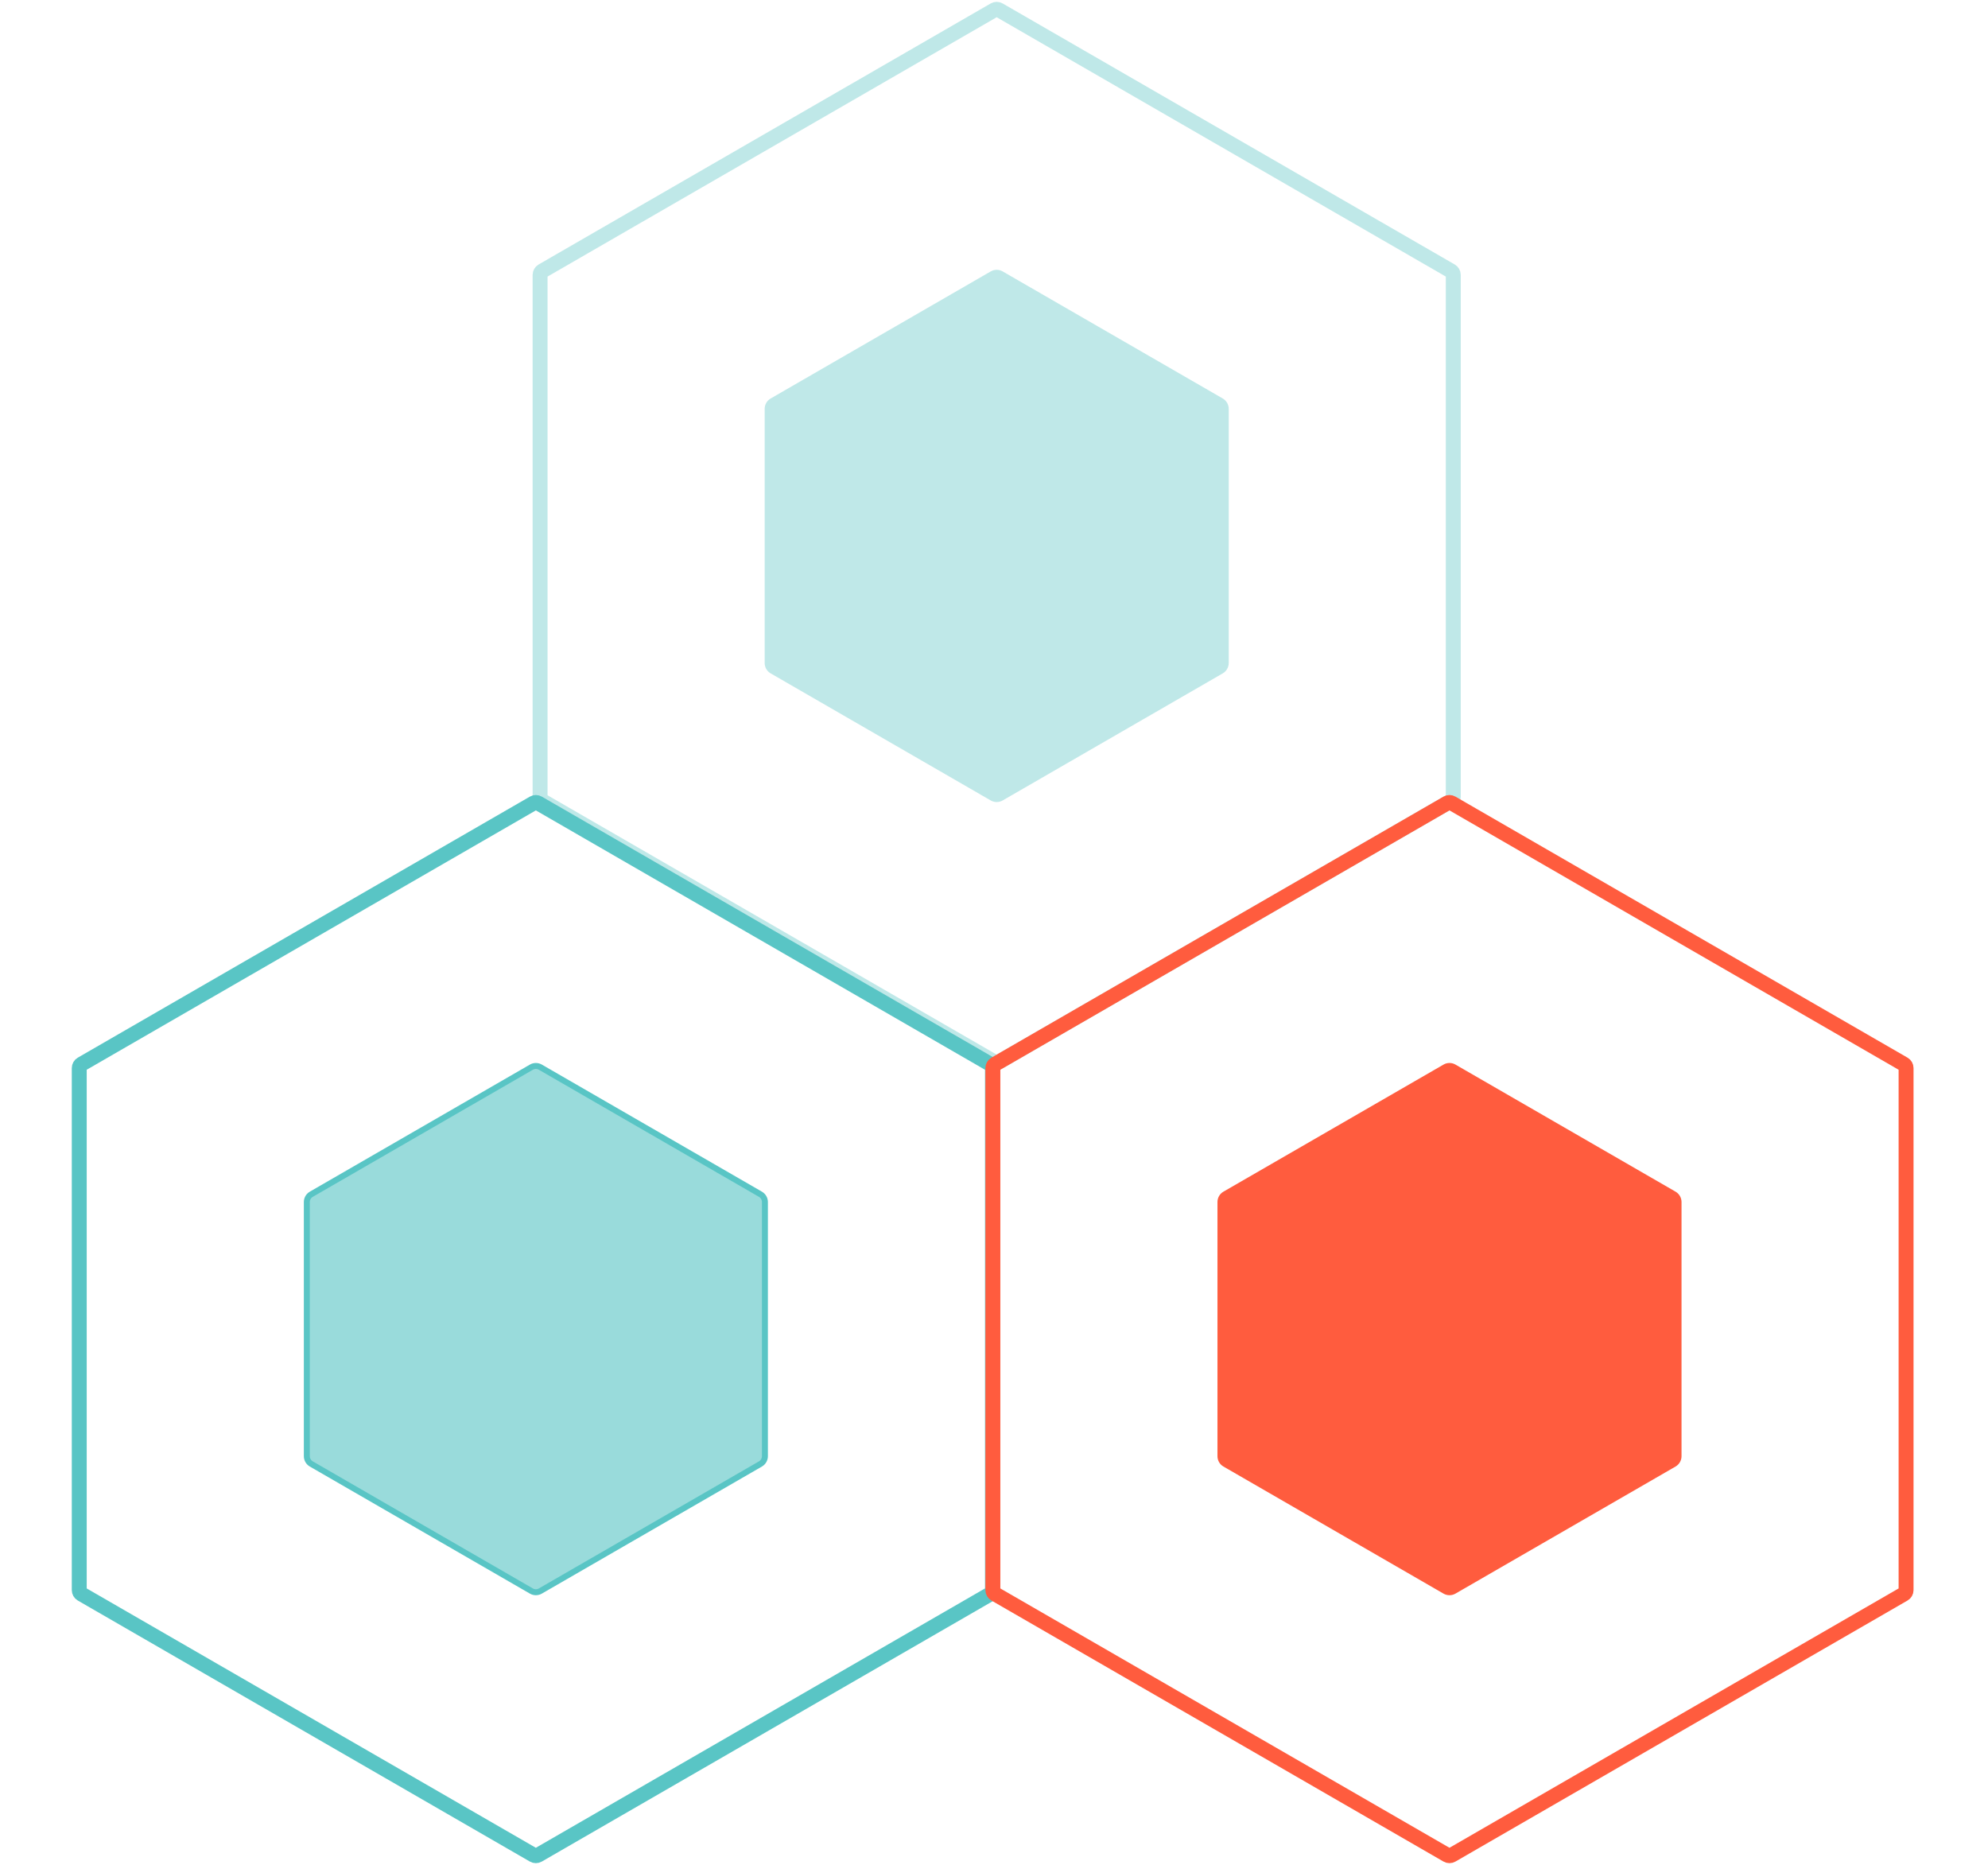
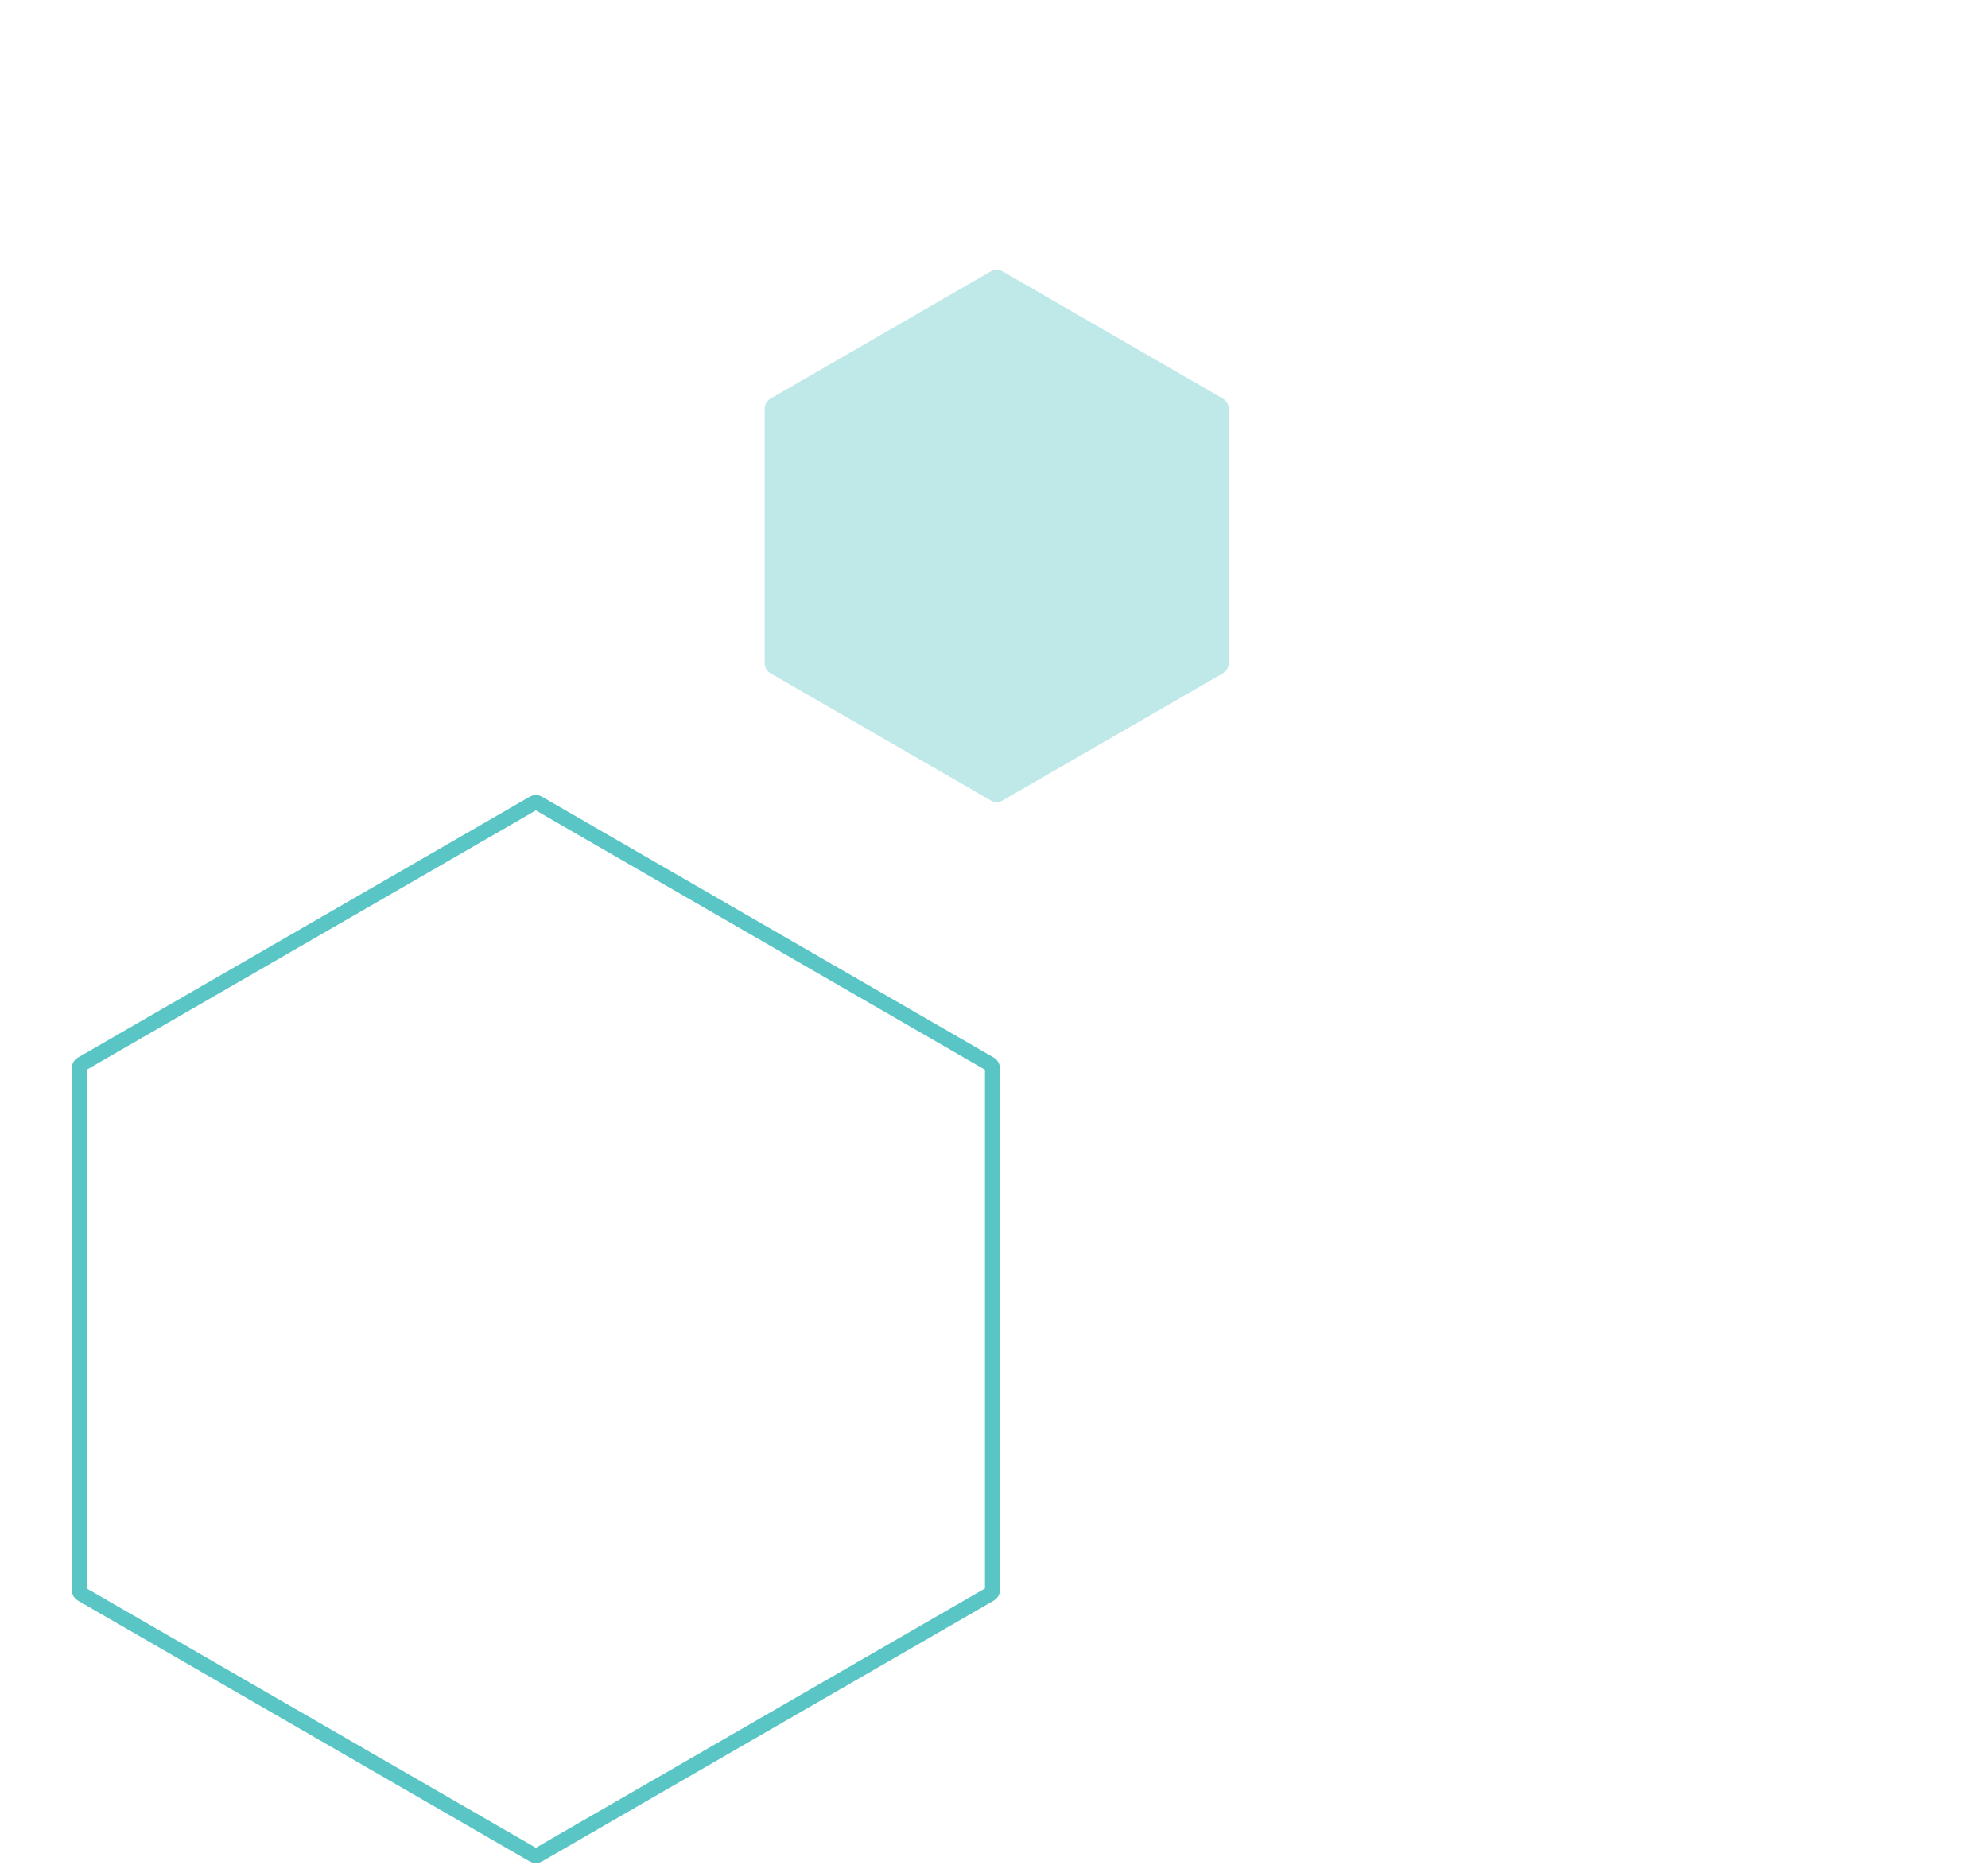
<svg xmlns="http://www.w3.org/2000/svg" fill="none" height="348" viewBox="0 0 371 348" width="371">
-   <path d="M185.582 1.849C185.841 1.699 186.159 1.699 186.418 1.849L270.792 50.562C271.05 50.712 271.21 50.988 271.21 51.286V148.714C271.21 149.012 271.05 149.288 270.792 149.438L186.418 198.151C186.159 198.301 185.841 198.301 185.582 198.151L101.208 149.438C100.95 149.288 100.79 149.012 100.79 148.714V51.286C100.79 50.988 100.95 50.712 101.208 50.562L185.582 1.849Z" stroke="#BFE8E8" stroke-width="2.785" />
  <path d="M186.84 148.877C186.323 149.175 185.685 149.175 185.168 148.877L144.095 125.163C143.578 124.865 143.26 124.313 143.26 123.716L143.26 76.288C143.26 75.691 143.578 75.139 144.095 74.841L185.168 51.127C185.685 50.828 186.323 50.828 186.84 51.127L227.914 74.841C228.43 75.139 228.748 75.691 228.749 76.288L228.749 123.716C228.748 124.313 228.43 124.865 227.914 125.163L186.84 148.877Z" fill="#BFE8E8" stroke="#BFE8E8" stroke-width="1.114" />
  <path d="M99.582 149.849C99.841 149.699 100.159 149.699 100.418 149.849L184.792 198.562C185.05 198.712 185.21 198.988 185.21 199.286V296.714C185.21 297.012 185.05 297.288 184.792 297.438L100.418 346.151C100.159 346.301 99.841 346.301 99.582 346.151L15.208 297.438C14.95 297.288 14.79 297.012 14.79 296.714V199.286C14.79 198.988 14.95 198.712 15.208 198.562L99.582 149.849Z" stroke="#59C5C5" stroke-width="2.785" />
-   <path d="M100.84 296.877C100.323 297.175 99.685 297.175 99.168 296.877L58.095 273.163C57.578 272.865 57.26 272.313 57.26 271.716L57.26 224.288C57.26 223.691 57.578 223.139 58.095 222.841L99.168 199.127C99.685 198.828 100.323 198.828 100.84 199.127L141.914 222.841C142.43 223.139 142.748 223.691 142.749 224.288L142.749 271.716C142.748 272.313 142.43 272.865 141.914 273.163L100.84 296.877Z" fill="#99DBDB" stroke="#59C5C5" stroke-width="1.114" />
-   <path d="M270.082 149.849C270.341 149.699 270.659 149.699 270.918 149.849L355.292 198.562C355.55 198.712 355.71 198.988 355.71 199.286V296.714C355.71 297.012 355.55 297.288 355.292 297.438L270.918 346.151C270.659 346.301 270.341 346.301 270.082 346.151L185.708 297.438C185.45 297.288 185.29 297.012 185.29 296.714V199.286C185.29 198.988 185.45 198.712 185.708 198.562L270.082 149.849Z" stroke="#FF5C3E" stroke-width="2.785" />
-   <path d="M271.34 296.877C270.823 297.175 270.185 297.175 269.668 296.877L228.595 273.163C228.078 272.865 227.76 272.313 227.76 271.716L227.76 224.288C227.76 223.691 228.078 223.139 228.595 222.841L269.668 199.127C270.185 198.828 270.823 198.828 271.34 199.127L312.414 222.841C312.93 223.139 313.248 223.691 313.249 224.288L313.249 271.716C313.248 272.313 312.93 272.865 312.414 273.163L271.34 296.877Z" fill="#FF5C3E" stroke="#FF5C3E" stroke-width="1.114" />
</svg>